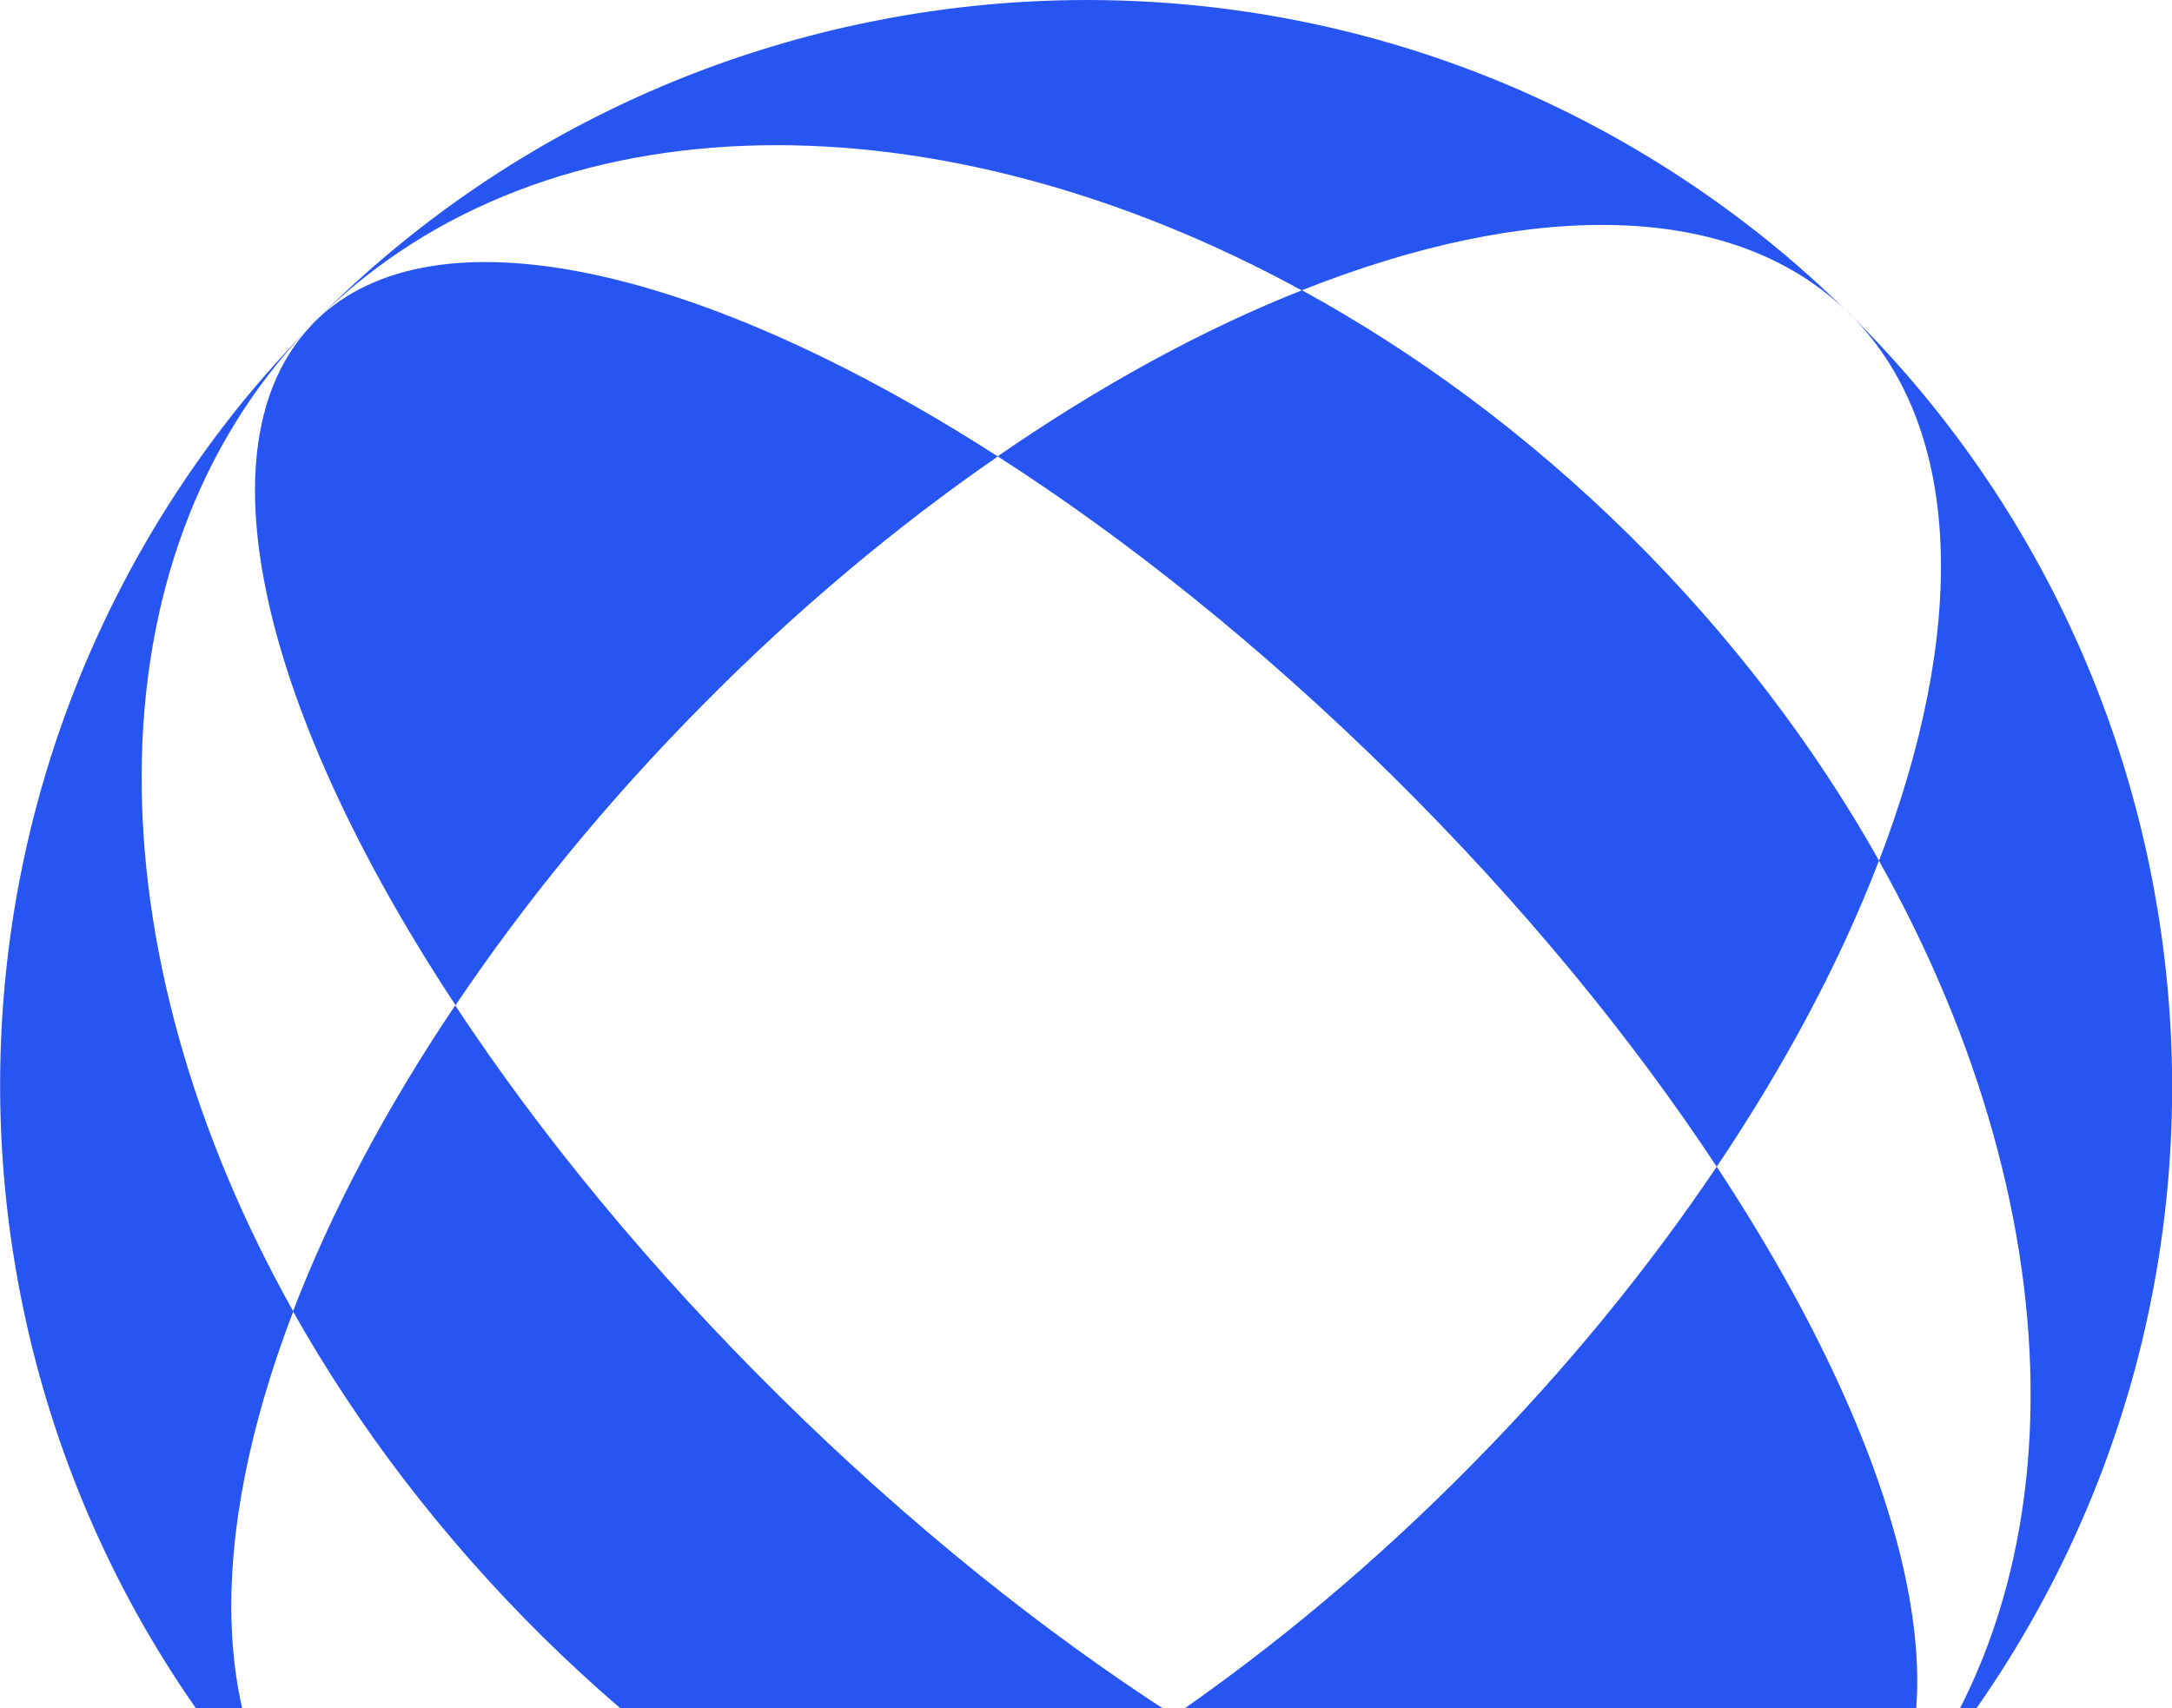
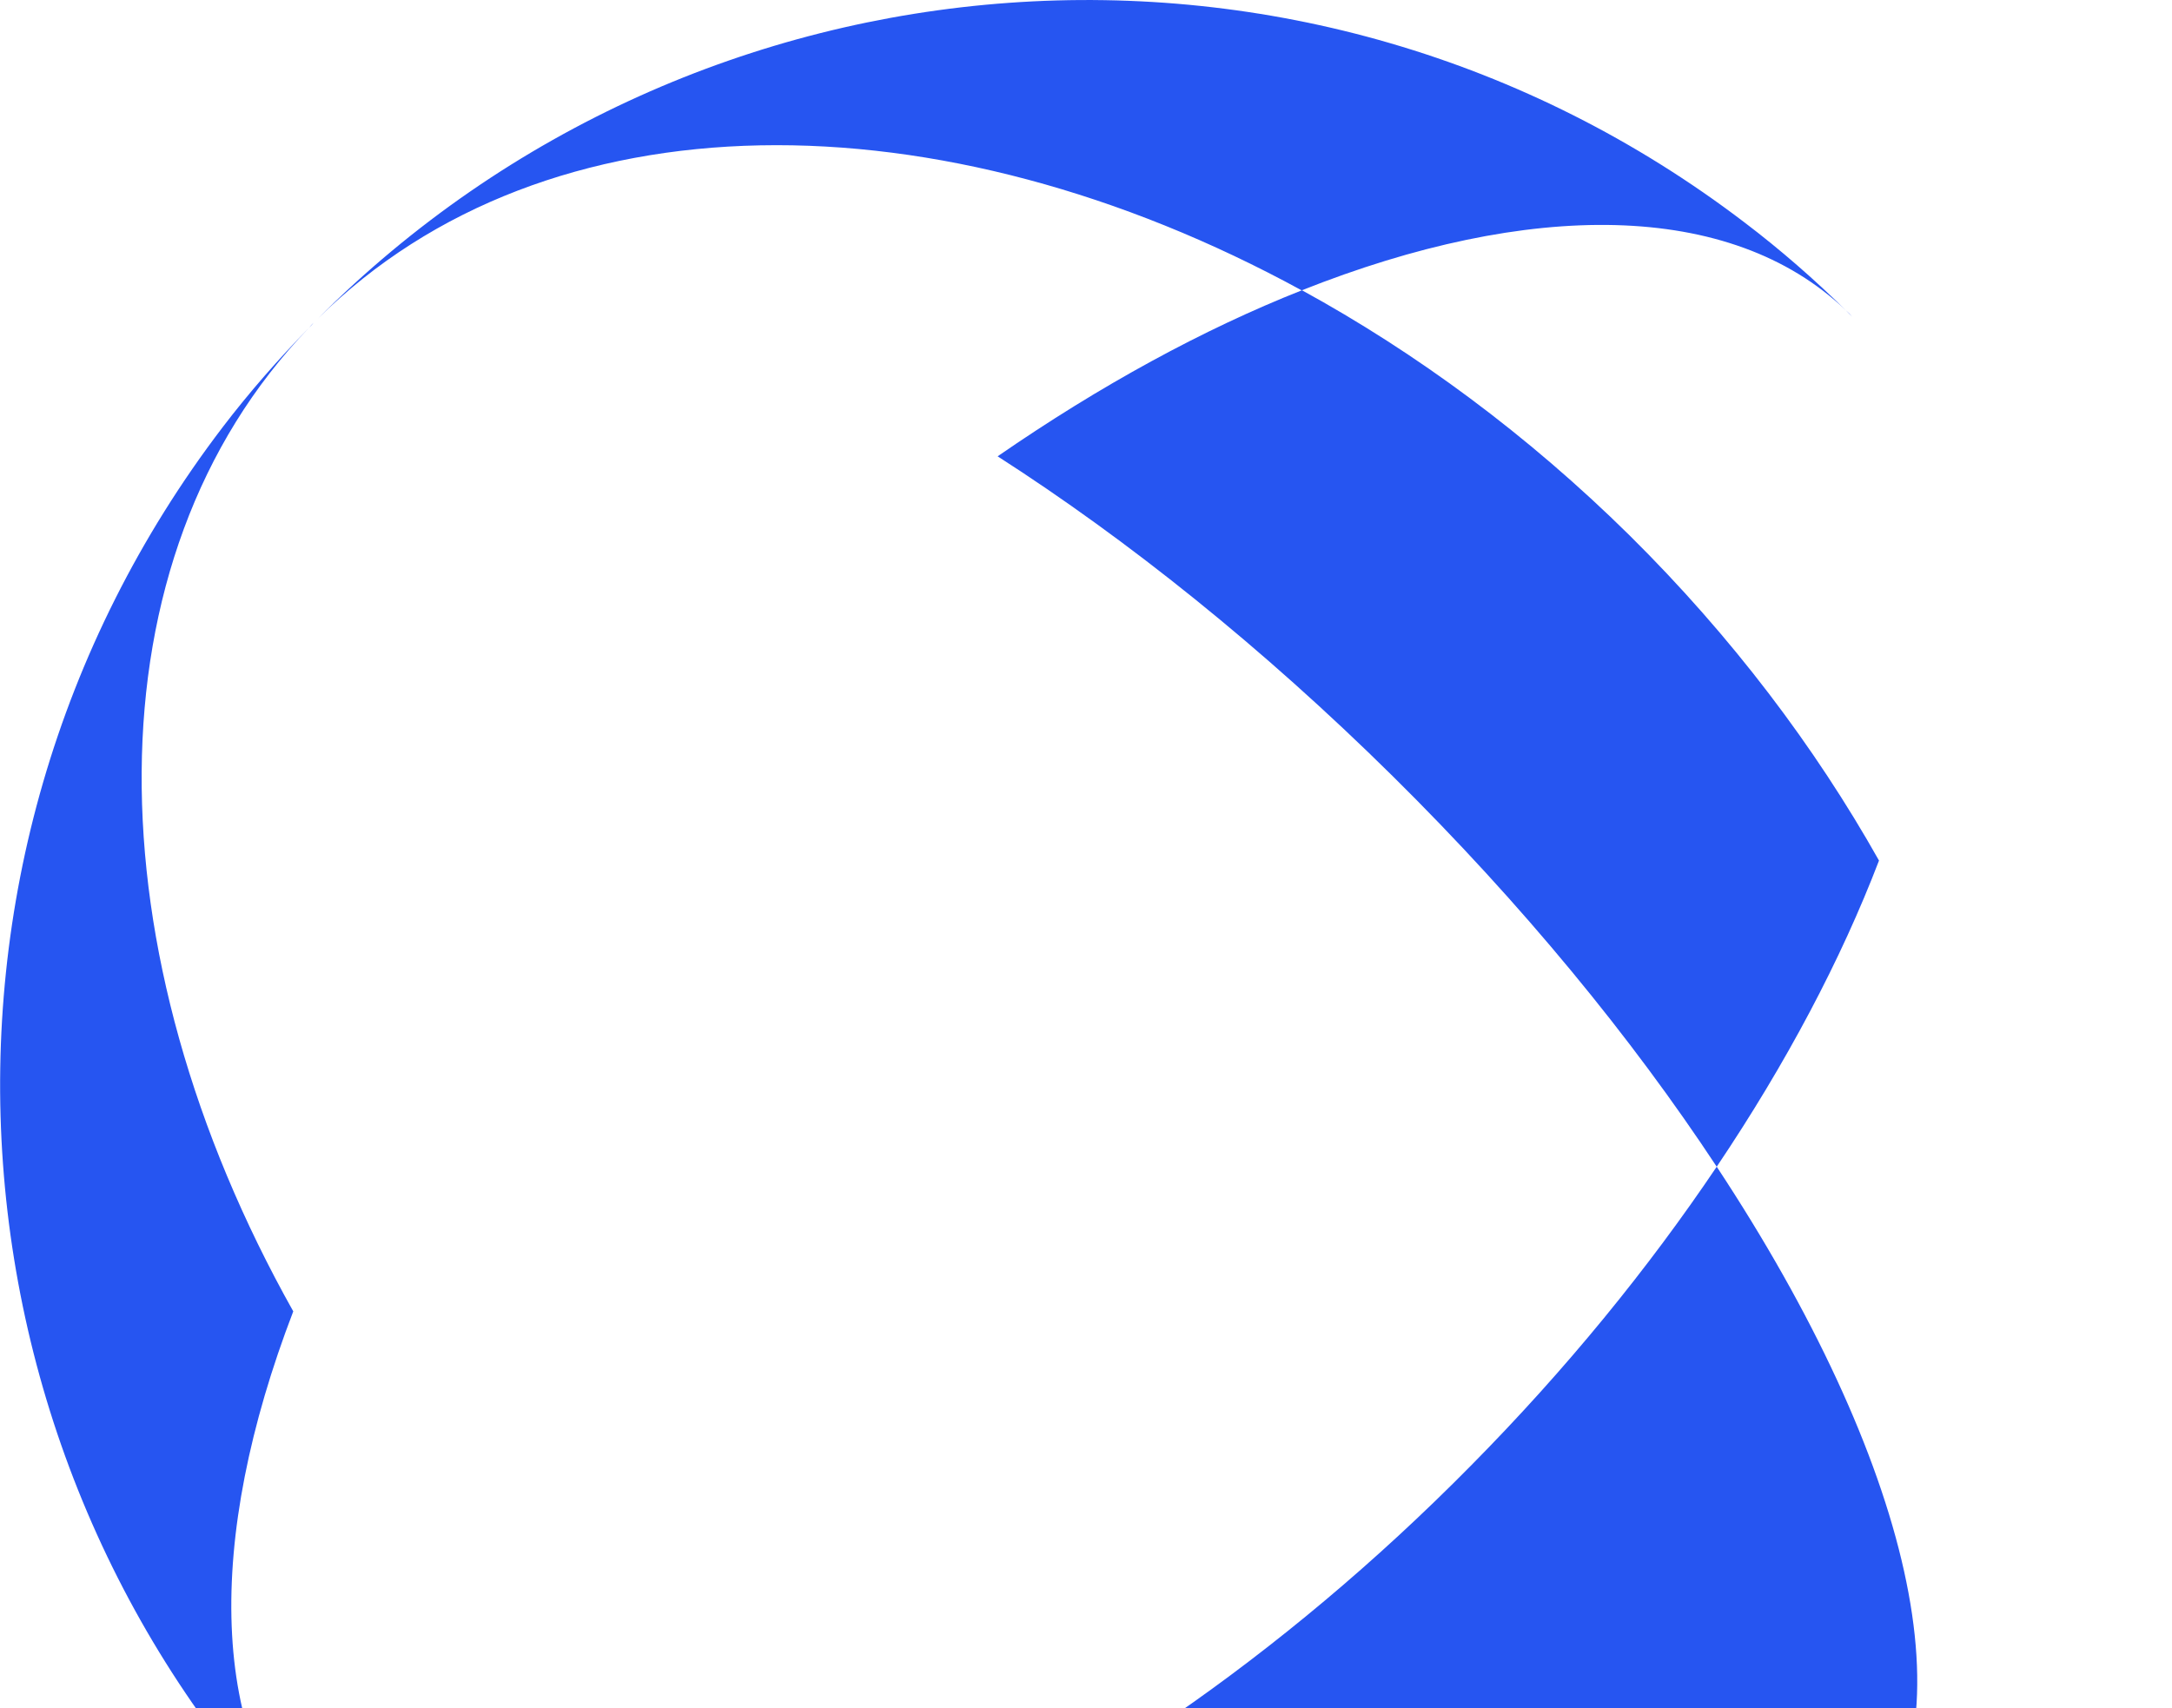
<svg xmlns="http://www.w3.org/2000/svg" width="342" height="269" viewBox="0 0 342 269" fill="none">
  <g clip-path="url(#clip0_197_150)">
    <path d="M49.366 50.816C49.118 51.064 48.911 51.354 48.662 51.602C48.786 51.478 48.869 51.395 48.993 51.271C49.118 51.147 49.242 50.981 49.366 50.816Z" fill="#2655F1" />
-     <path d="M50.07 50.153C49.822 50.401 49.573 50.567 49.366 50.816C49.49 50.691 49.656 50.567 49.78 50.443C49.863 50.36 49.987 50.236 50.07 50.153Z" fill="#2655F1" />
-     <path d="M46.177 206.492C14.412 149.92 13.46 88.13 48.662 51.602C43.858 56.531 39.302 61.707 35.036 67.298C-17.601 136.336 -9.608 232.583 50.36 292.178C32.717 274.205 32.386 242.44 46.177 206.492Z" fill="#2655F1" />
-     <path d="M291.682 49.863C309.324 67.837 309.655 99.602 295.865 135.549C327.629 192.121 328.582 253.912 293.38 290.439C298.142 285.511 302.739 280.334 307.005 274.743C359.643 205.705 351.65 109.458 291.682 49.863Z" fill="#2655F1" />
+     <path d="M46.177 206.492C14.412 149.92 13.46 88.13 48.662 51.602C43.858 56.531 39.302 61.707 35.036 67.298C-17.601 136.336 -9.608 232.583 50.36 292.178C32.717 274.205 32.386 242.44 46.177 206.492" fill="#2655F1" />
    <path d="M204.96 45.721C240.701 31.516 272.466 31.475 290.646 48.869C285.677 43.982 280.376 39.344 274.702 35.037C205.747 -17.56 109.666 -9.65 50.07 50.153C86.142 14.454 148.015 14.619 204.96 45.721Z" fill="#2655F1" />
    <path d="M291.185 49.366C291.185 49.366 290.812 49.035 290.646 48.869C290.978 49.2 291.309 49.532 291.64 49.863C291.475 49.697 291.351 49.532 291.185 49.366Z" fill="#2655F1" />
    <path d="M204.96 45.721C189.471 51.851 173.278 60.672 157.085 71.854C177.544 84.982 198.789 101.962 219.248 122.172C239.707 142.383 256.935 163.421 270.312 183.714C281.287 167.397 289.901 151.08 295.865 135.508C285.801 117.617 272.672 100.223 256.604 84.32C240.535 68.458 222.975 55.537 204.96 45.68V45.721Z" fill="#2655F1" />
-     <path d="M71.688 158.286C60.714 174.603 52.099 190.92 46.136 206.492C56.199 224.383 69.328 241.777 85.397 257.68C101.465 273.542 119.025 286.463 137.04 296.32C152.529 290.191 168.722 281.369 184.915 270.187C164.457 257.059 143.211 240.079 122.752 219.869C102.294 199.659 85.065 178.62 71.688 158.327V158.286Z" fill="#2655F1" />
-     <path d="M157.085 71.854C110.659 42.036 68.499 32.22 49.78 50.443C49.531 50.691 49.242 50.981 48.993 51.271C31.019 70.239 41.373 112.274 71.73 158.286C82.456 142.341 95.418 126.397 110.452 111.198C125.485 95.957 141.264 82.829 157.085 71.895V71.854Z" fill="#2655F1" />
    <path d="M184.957 270.146C231.383 299.964 273.542 309.78 292.262 291.557C292.51 291.267 292.8 291.019 293.049 290.729C311.022 271.761 300.669 229.726 270.312 183.714C259.586 199.659 246.623 215.603 231.59 230.802C216.556 246.043 200.777 259.171 184.957 270.105V270.146Z" fill="#2655F1" />
  </g>
  <defs>
    <clipPath id="clip0_197_150">
      <rect width="342" height="269" fill="white" />
    </clipPath>
  </defs>
</svg>